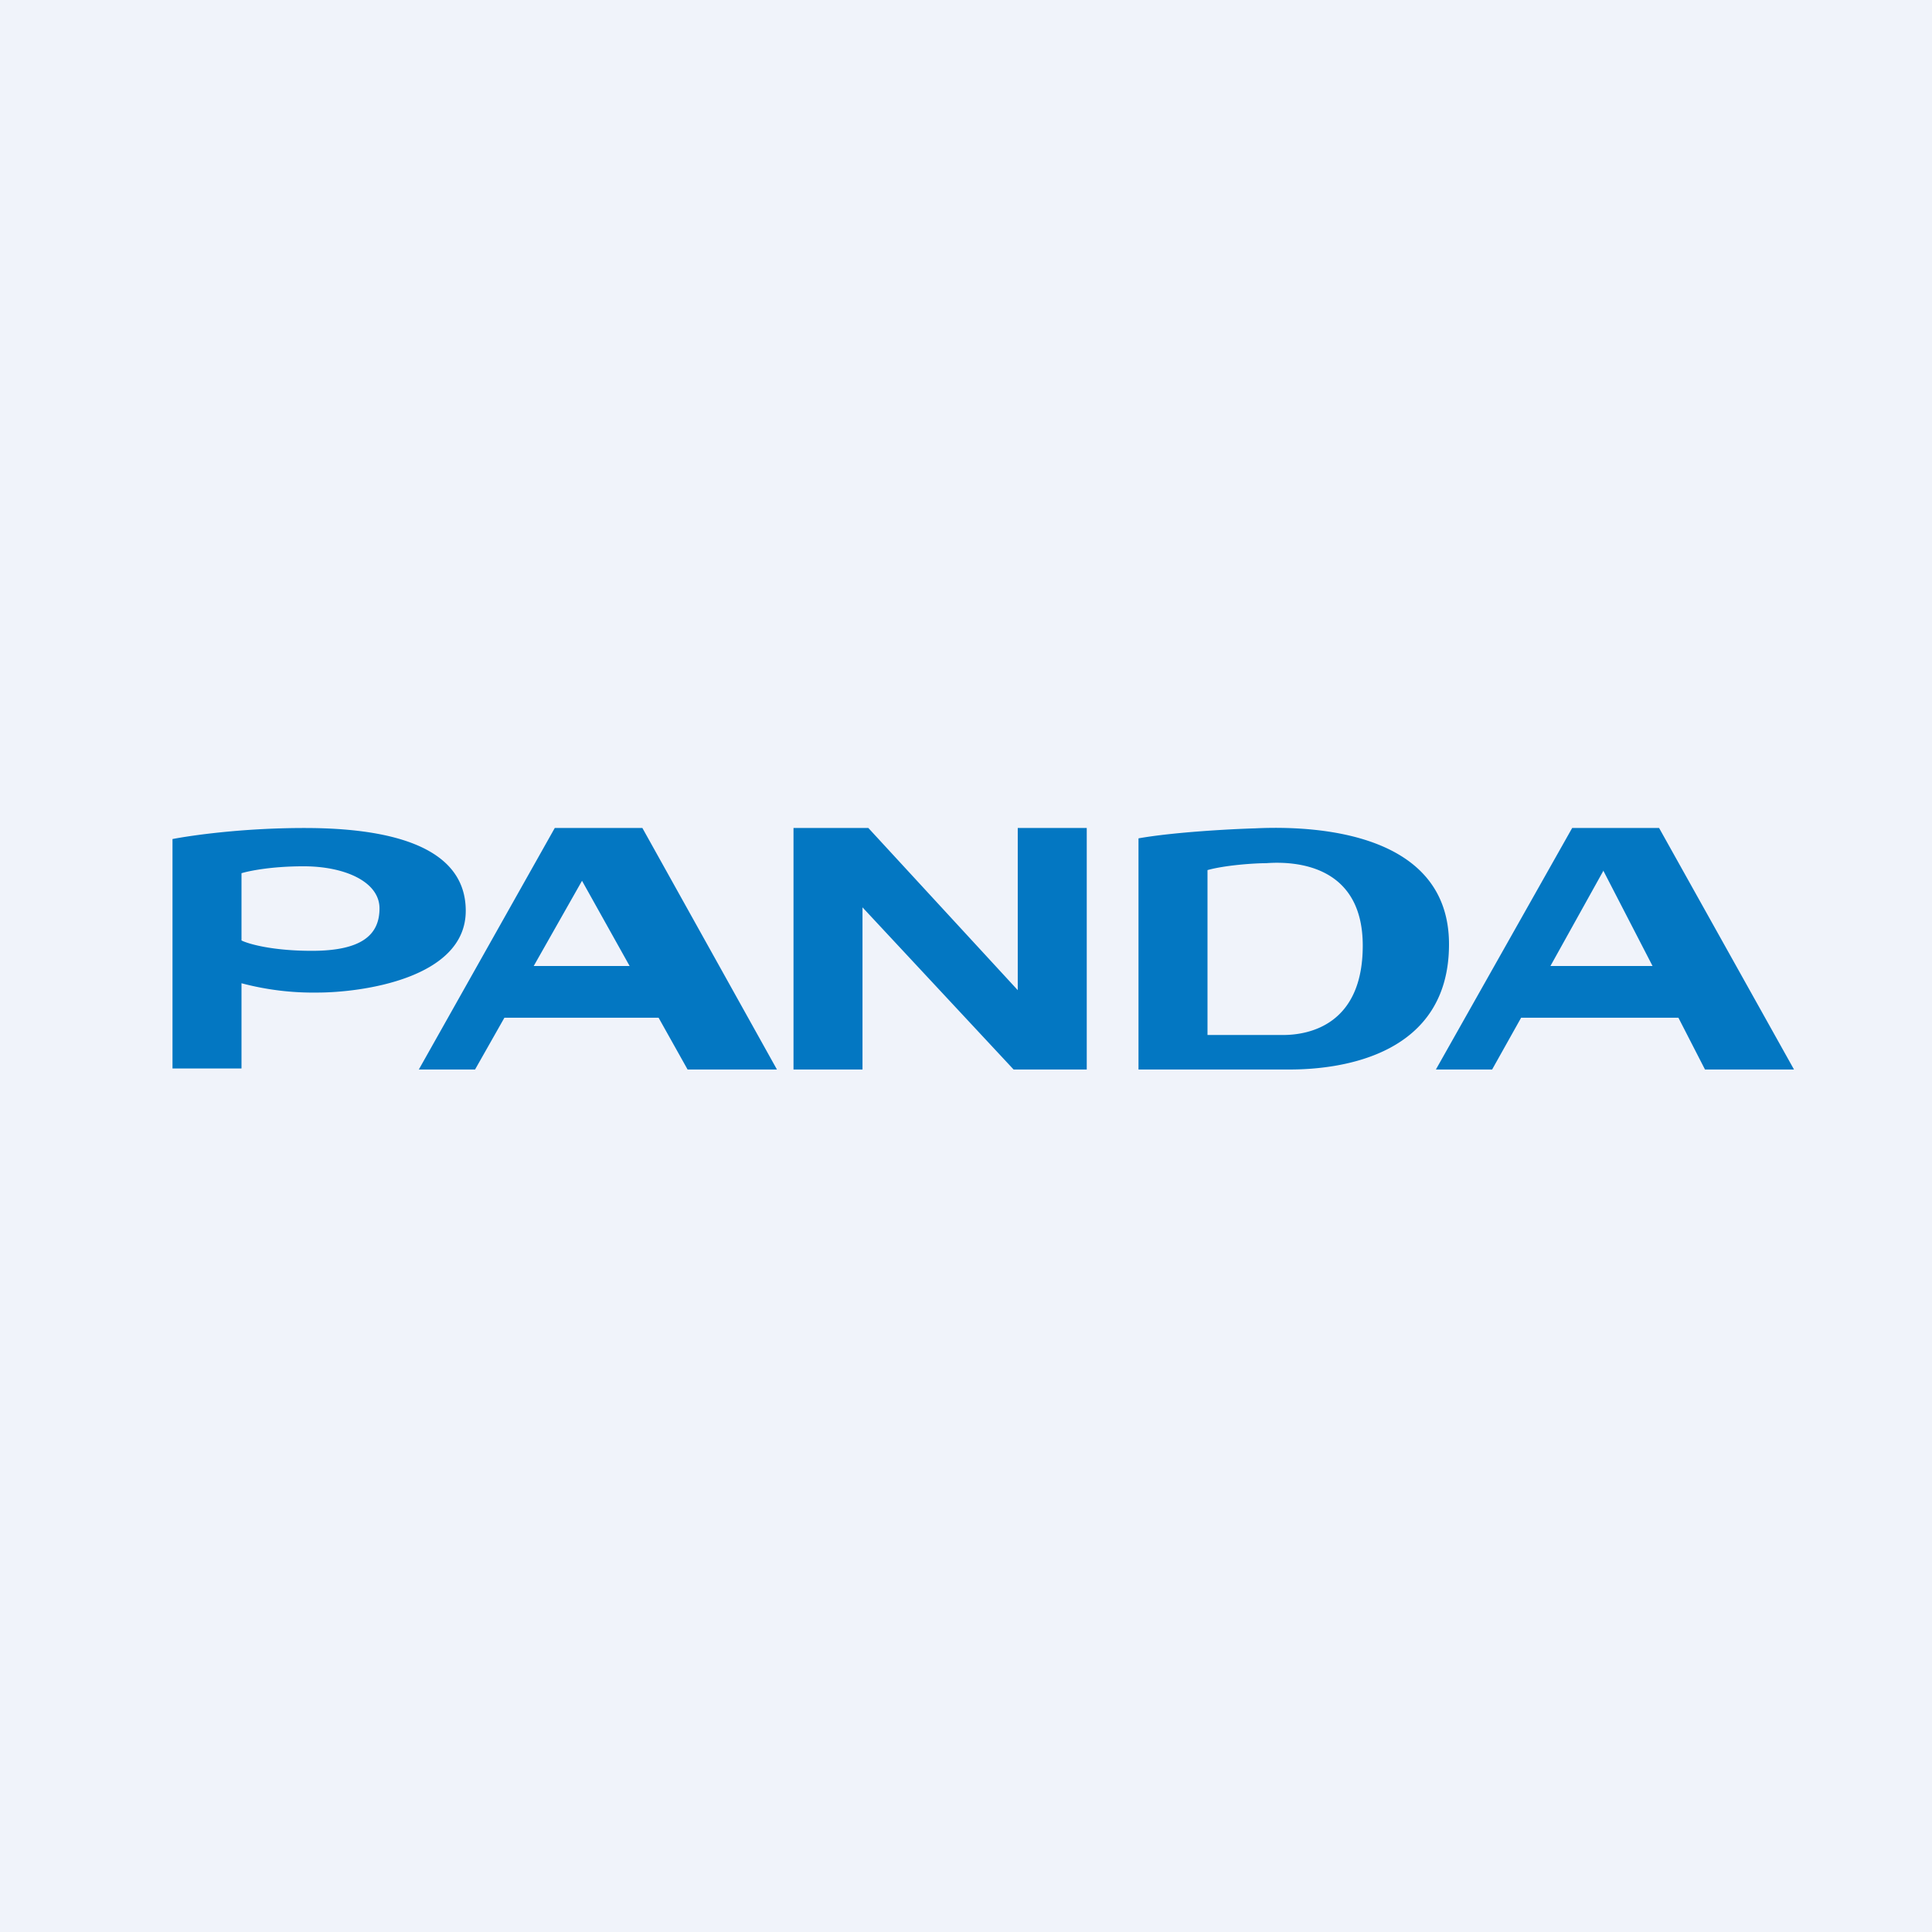
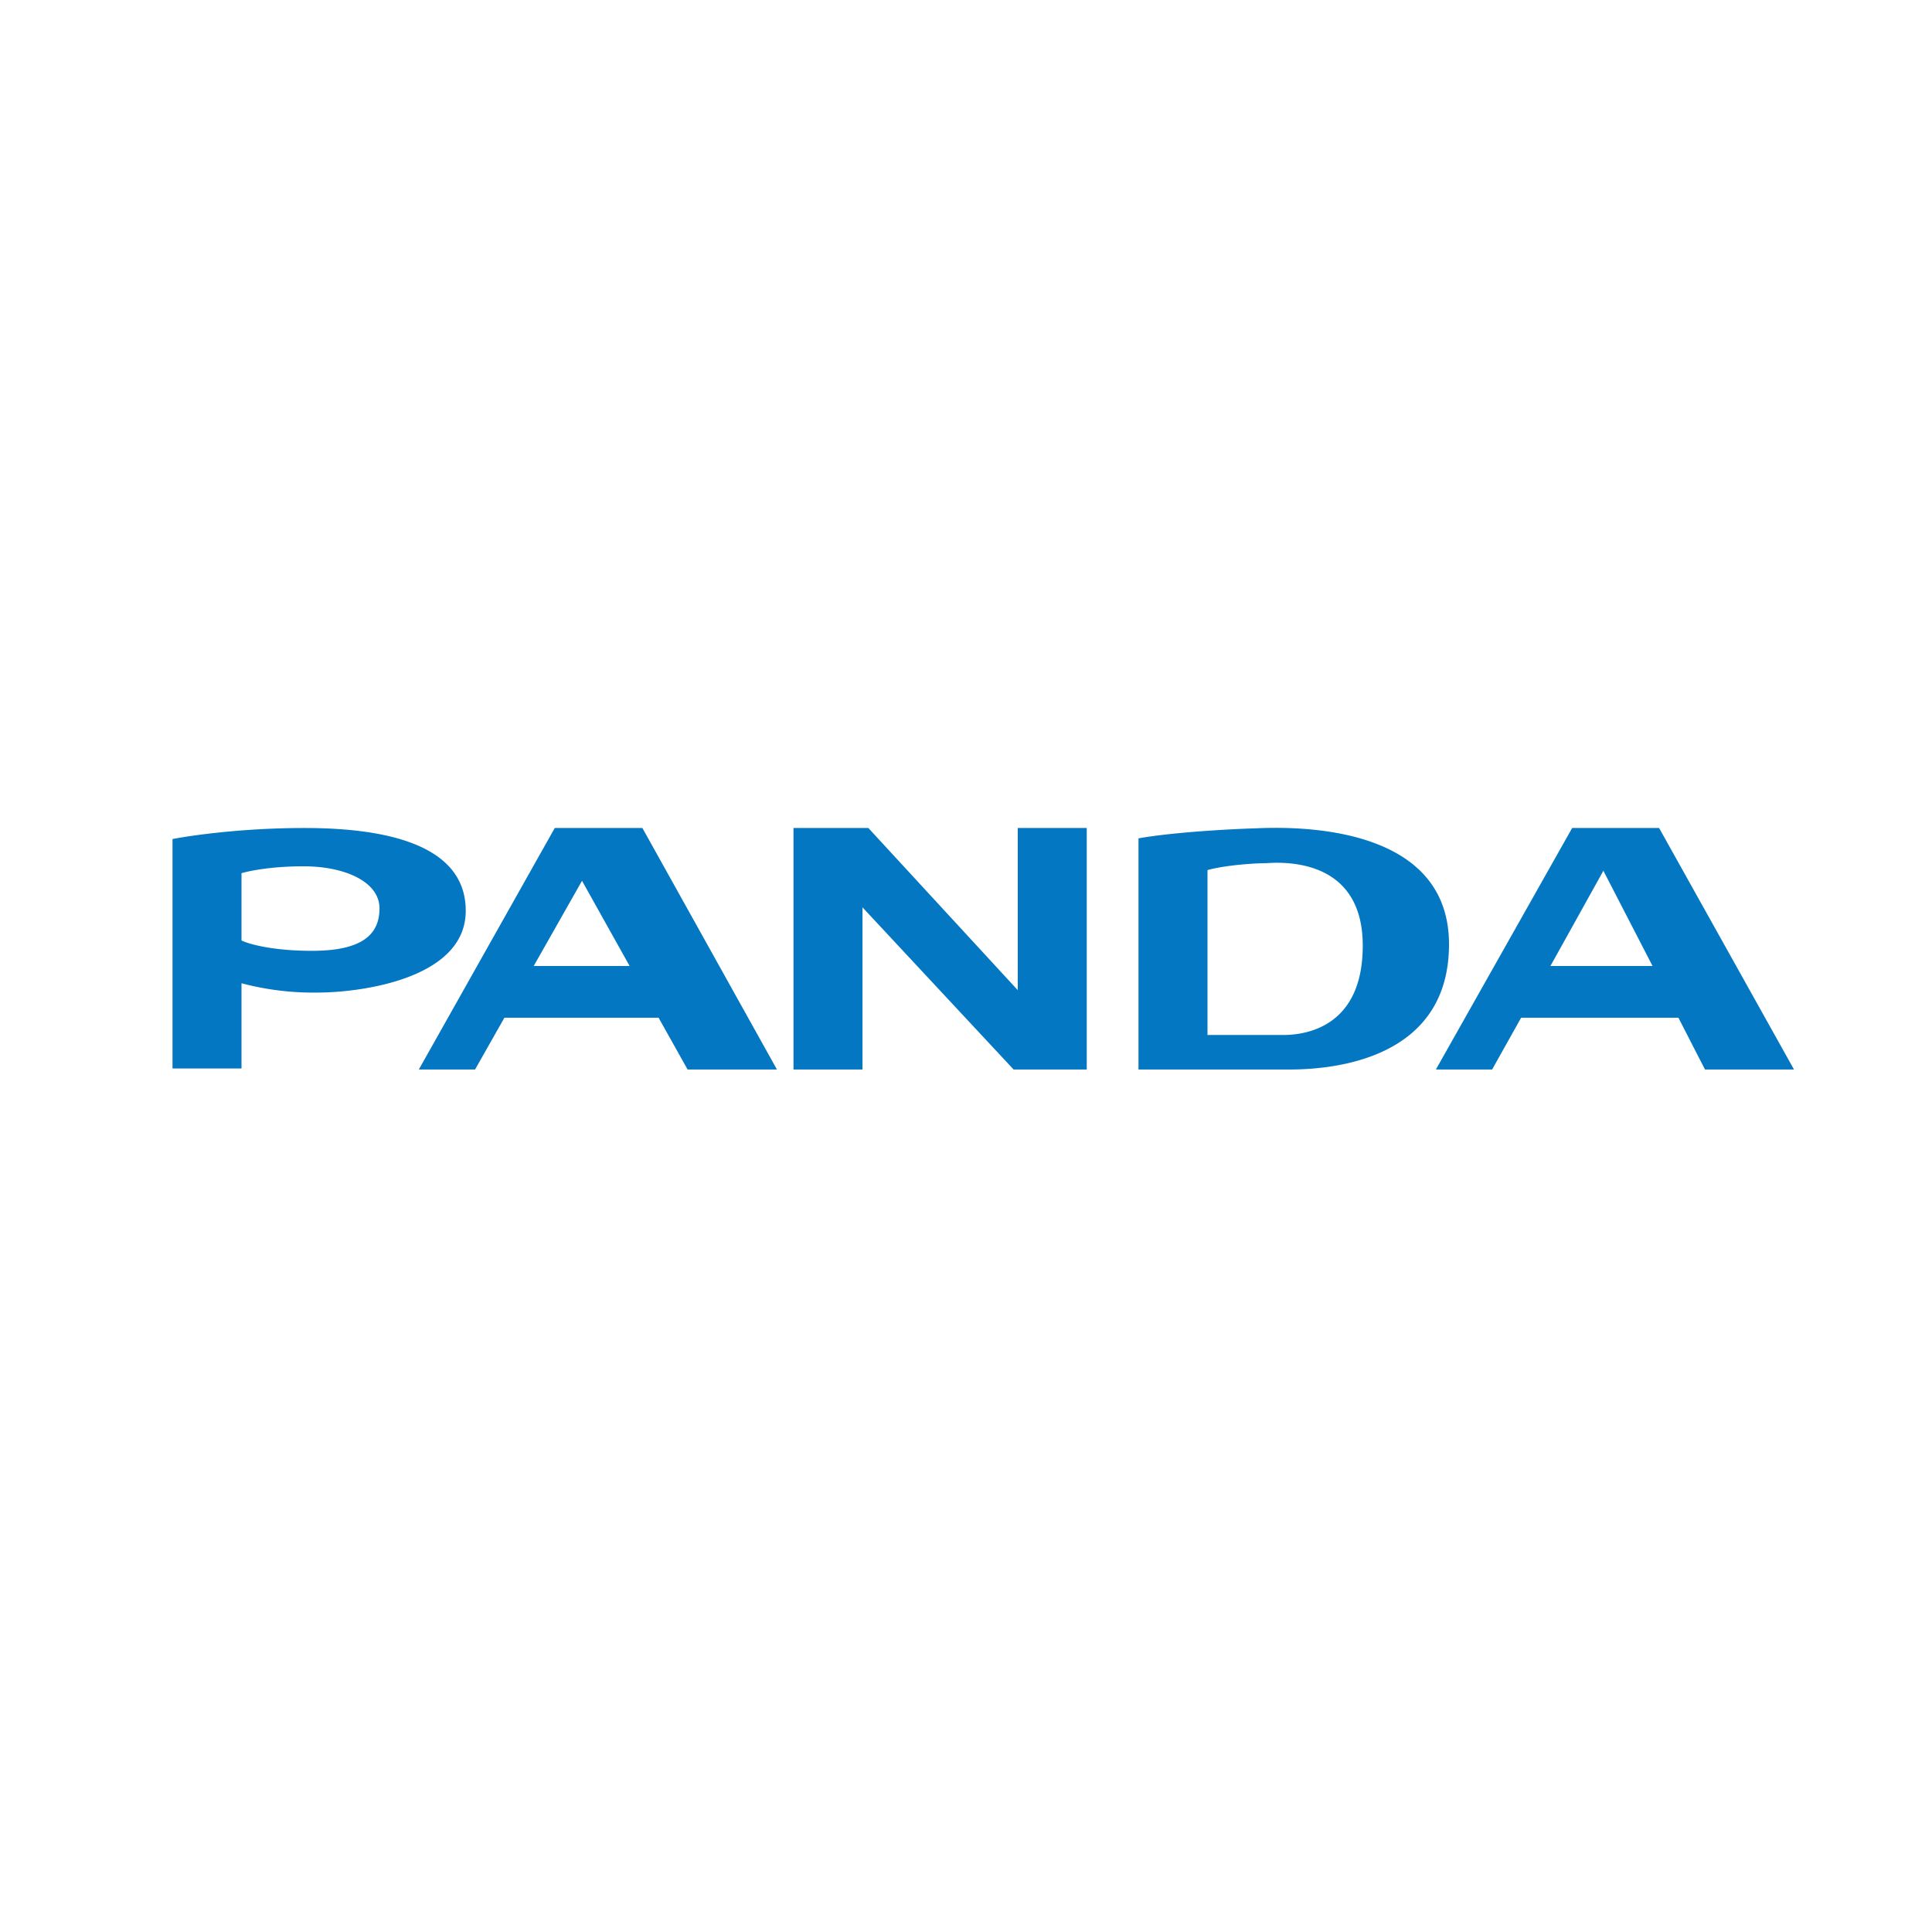
<svg xmlns="http://www.w3.org/2000/svg" width="56" height="56" viewBox="0 0 56 56">
-   <path fill="#F0F3FA" d="M0 0h56v56H0z" />
  <path fill-rule="evenodd" d="M5 30.96v-6.64c.52-.1 2-.32 3.83-.32 2.28 0 4.67.45 4.67 2.4 0 1.97-3.04 2.37-4.3 2.37A8.1 8.1 0 0 1 7 28.5v2.47H5Zm2-5.64v1.94c.2.1.89.3 2.04.3 1.44 0 1.96-.46 1.96-1.23s-1-1.22-2.2-1.22c-.96 0-1.6.14-1.8.2ZM12.14 31h1.63l.85-1.5h4.47l.84 1.5h2.59l-3.9-7h-2.54l-3.94 7Zm6.11-3-1.38-2.47-1.4 2.47h2.78Zm25 3h-1.63l3.95-7h2.52L52 31h-2.58l-.77-1.5h-4.56l-.84 1.5Zm3.22-5.77L47.9 28h-2.96l1.54-2.77ZM23 24v7h2v-4.7l4.38 4.7h2.12v-7h-2v4.7L25.17 24H23Zm10 7v-6.7c1.01-.18 2.68-.27 3.38-.29 1.87-.09 5.62.16 5.62 3.36 0 3.2-3.08 3.63-4.62 3.63H33Zm2-1v-4.78c.5-.14 1.34-.2 1.7-.2.93-.07 2.8.1 2.8 2.39 0 2.28-1.54 2.59-2.31 2.59H35Z" fill="#0377C2" />
</svg>